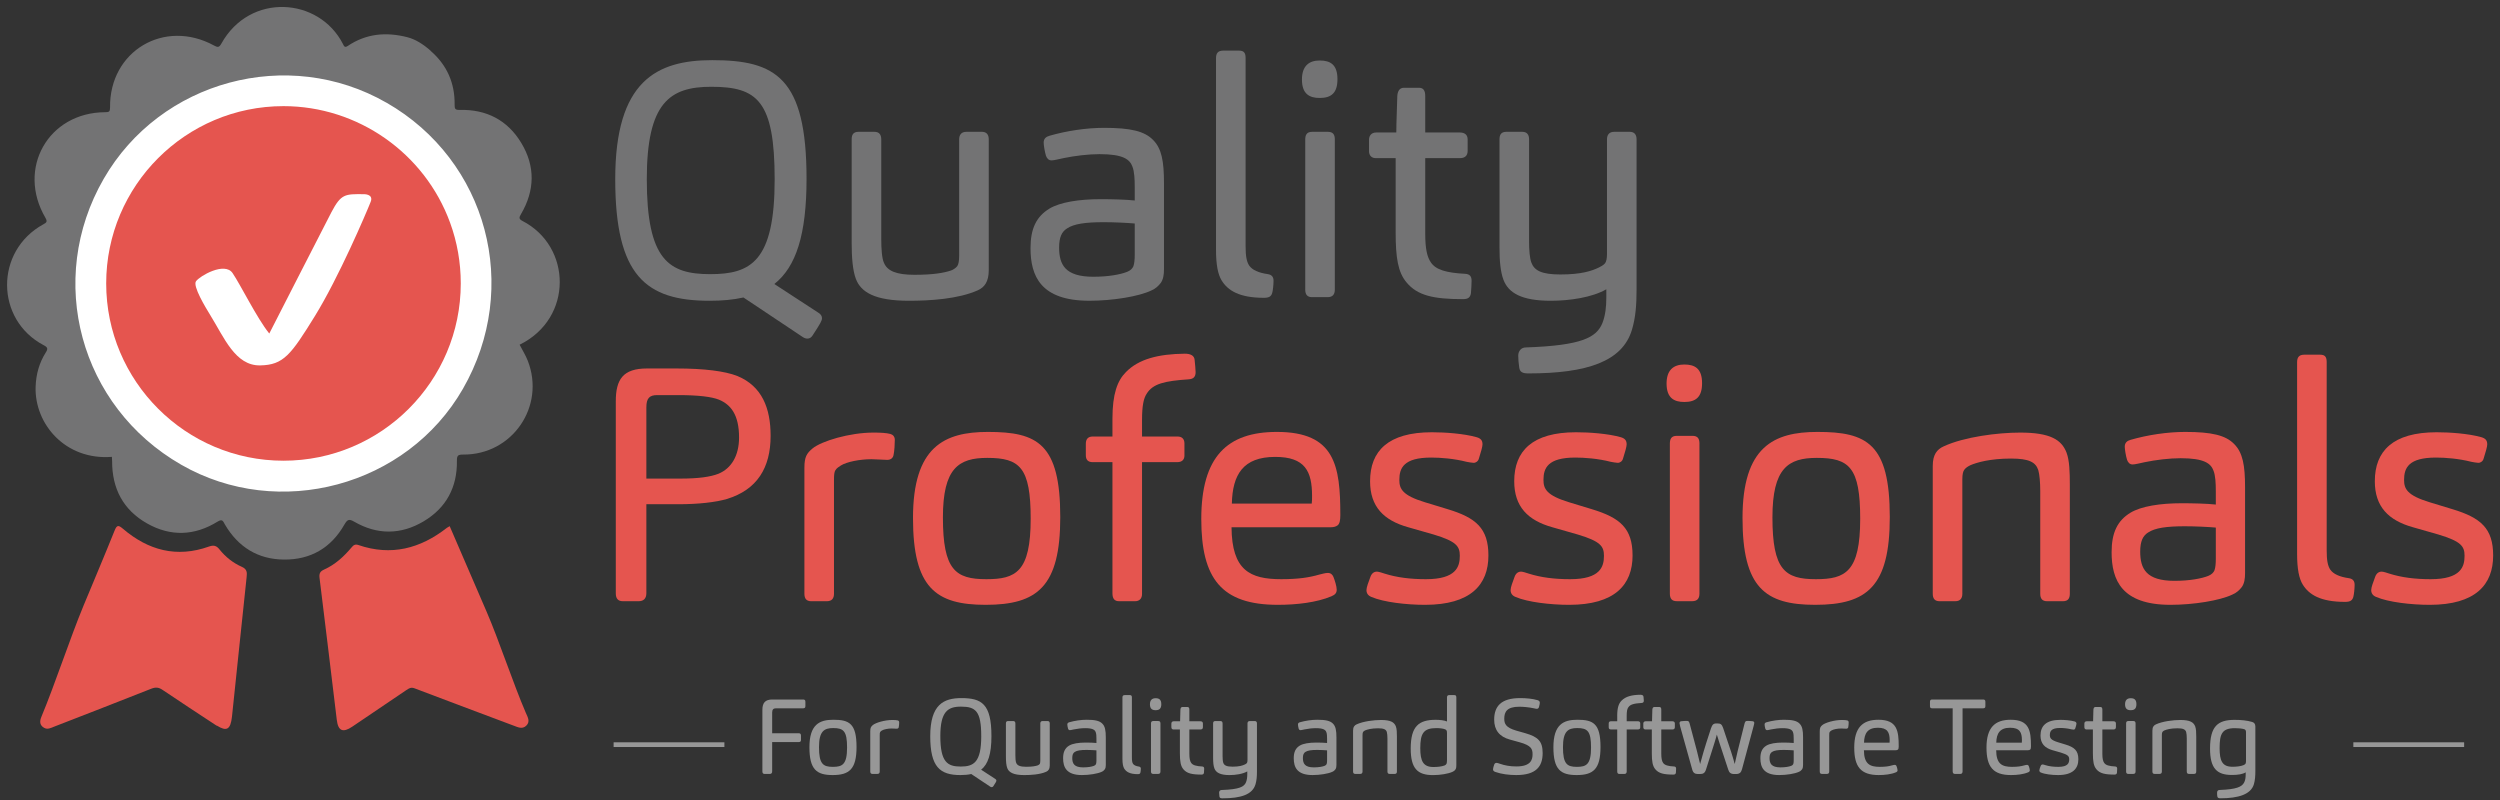
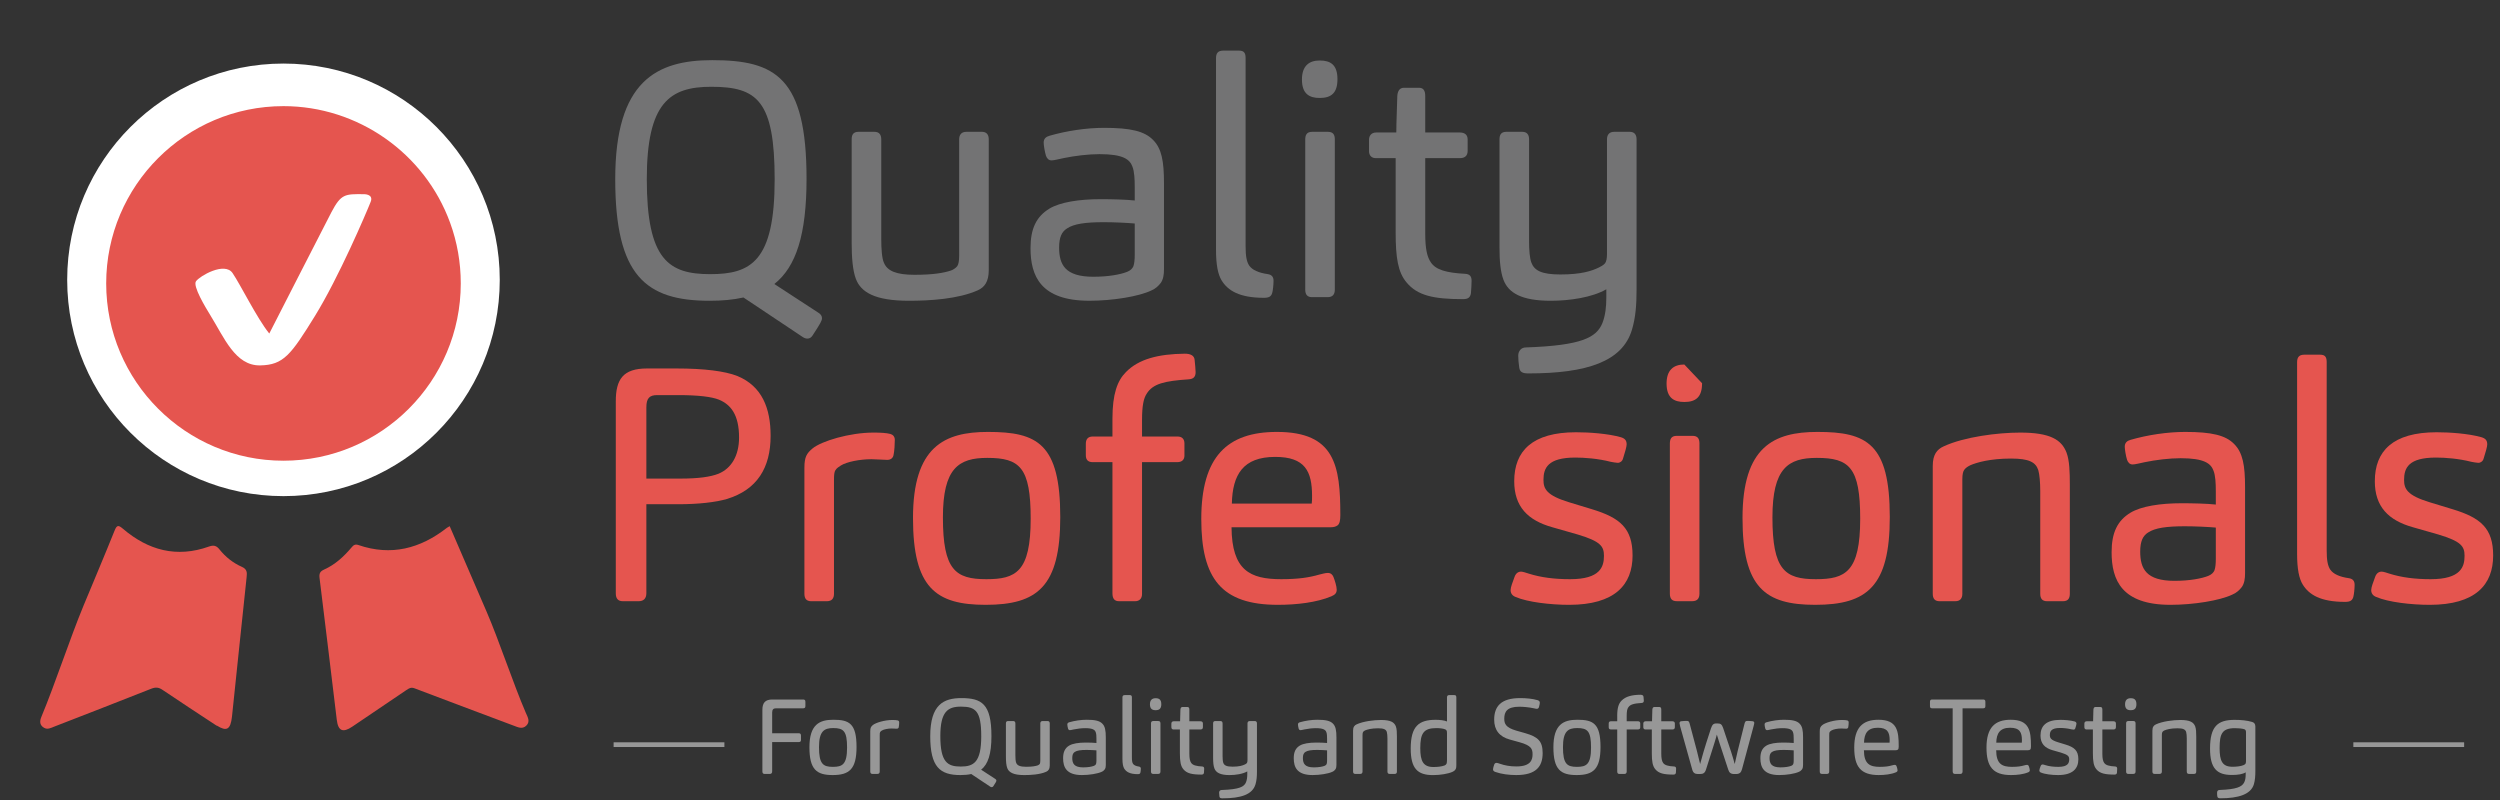
<svg xmlns="http://www.w3.org/2000/svg" width="350" height="112" viewBox="0 0 350 112" fill="none">
  <rect x="0" y="0" width="350" height="112" fill="#333333" stroke="none" />
  <g clip-path="url(#clip0_3967_57388)">
    <path d="M209.93 34.652V19.512C209.93 18.913 210.114 18.453 210.896 18.453H213.105C213.795 18.453 214.071 18.867 214.071 19.512V33.824C214.071 35.066 214.164 36.171 214.394 36.769C214.808 37.874 215.82 38.426 218.443 38.426C221.435 38.426 222.861 37.92 223.828 37.459C224.104 37.321 224.472 37.137 224.702 36.861C224.886 36.631 224.978 36.171 224.978 35.573V19.512C224.978 18.913 225.254 18.453 225.991 18.453H228.154C228.798 18.453 229.12 18.821 229.12 19.512V40.497C229.12 42.706 228.982 44.454 228.476 46.157C227.141 50.621 222.171 52.278 213.979 52.278C213.151 52.278 212.783 52.094 212.691 51.45C212.599 50.851 212.553 50.207 212.553 49.793C212.553 49.148 212.967 48.642 213.611 48.642C221.573 48.366 223.506 47.216 224.334 45.237C224.748 44.178 224.886 42.982 224.886 41.647V40.497C222.907 41.647 219.732 42.107 217.109 42.107C213.013 42.107 211.172 41.003 210.482 39.162C210.068 38.058 209.93 36.539 209.93 34.652Z" fill="#737374" />
    <path d="M199.533 32.722C199.533 34.885 199.81 35.989 200.316 36.726C201.006 37.784 202.525 38.198 205.148 38.336C205.746 38.382 206.022 38.658 206.022 39.303C206.022 39.717 205.976 40.545 205.93 41.052C205.838 41.65 205.516 41.88 204.826 41.88C200.684 41.88 198.429 41.374 196.91 39.533C195.714 38.106 195.392 36.081 195.392 32.538V22.137H192.584C192.078 22.137 191.664 21.815 191.664 21.171V19.56C191.664 19.008 191.986 18.548 192.677 18.548H195.484C195.484 18.548 195.484 17.029 195.622 13.44C195.668 12.749 195.944 12.289 196.542 12.289H198.659C199.257 12.289 199.533 12.657 199.533 13.44V18.548H204.366C205.056 18.548 205.47 18.87 205.47 19.514V21.125C205.47 21.861 205.01 22.137 204.412 22.137H199.533V32.722Z" fill="#737374" />
    <path d="M186.875 40.545C186.875 41.189 186.599 41.603 185.863 41.603H183.7C183.056 41.603 182.734 41.281 182.734 40.545V19.56C182.734 18.915 182.918 18.455 183.7 18.455H185.909C186.645 18.455 186.875 18.869 186.875 19.514V40.545ZM187.244 11.092C187.244 13.025 186.369 13.715 184.759 13.715C183.332 13.715 182.273 13.163 182.273 11.138C182.273 9.251 183.24 8.469 184.759 8.469C186.277 8.469 187.244 9.067 187.244 11.092Z" fill="#737374" />
    <path d="M174.384 34.468C174.384 35.848 174.522 36.631 174.89 37.183C175.304 37.781 176.179 38.196 177.513 38.38C178.066 38.472 178.296 38.794 178.296 39.3C178.296 39.852 178.204 40.681 178.112 41.003C177.974 41.509 177.651 41.693 176.961 41.693C173.51 41.693 171.899 40.681 171.025 39.254C170.518 38.426 170.242 37.091 170.242 34.974V8.144C170.242 7.5 170.472 7.086 171.255 7.086H173.464C174.2 7.086 174.384 7.454 174.384 8.144V34.468Z" fill="#737374" />
    <path d="M162.958 37.687C162.958 38.423 162.866 39.114 162.497 39.62C162.175 40.034 161.807 40.402 161.163 40.678C159.414 41.507 155.778 42.105 152.511 42.105C145.7 42.105 144.273 38.654 144.273 34.742C144.273 31.981 145.102 30.324 146.897 29.219C148.415 28.299 151.084 27.885 154.076 27.885C155.594 27.885 157.665 27.931 158.862 28.069V26.182C158.862 25.124 158.816 24.019 158.54 23.329C158.171 22.316 157.251 21.58 153.938 21.58C152.373 21.58 150.486 21.81 148.921 22.132C148.277 22.27 147.541 22.454 147.219 22.454C146.805 22.454 146.574 22.178 146.436 21.81C146.252 21.212 146.114 20.291 146.114 19.969C146.114 19.417 146.436 19.141 146.943 19.003C149.336 18.313 152.097 17.898 154.582 17.898C158.264 17.898 160.242 18.359 161.439 19.601C162.635 20.798 162.958 22.593 162.958 25.63V37.687ZM158.862 31.29C157.849 31.198 156.009 31.106 154.536 31.106C151.959 31.106 150.348 31.336 149.382 31.981C148.645 32.441 148.277 33.223 148.277 34.65C148.277 37.043 149.106 38.745 153.063 38.745C155.226 38.745 156.883 38.423 157.803 38.055C158.264 37.871 158.54 37.595 158.678 37.273C158.816 36.859 158.862 36.306 158.862 35.708V31.29Z" fill="#737374" />
    <path d="M119.234 34.008V19.512C119.234 18.913 119.418 18.453 120.201 18.453H122.41C123.1 18.453 123.376 18.867 123.376 19.512V33.456C123.376 34.836 123.468 36.171 123.744 36.769C124.205 37.92 125.447 38.472 128.024 38.472C130.693 38.472 132.166 38.196 133.132 37.874C133.409 37.782 133.777 37.551 134.007 37.275C134.191 37.045 134.283 36.493 134.283 35.849V19.512C134.283 18.913 134.559 18.453 135.295 18.453H137.458C138.103 18.453 138.425 18.821 138.425 19.512V37.828C138.425 39.438 137.826 40.221 136.906 40.635C134.145 41.877 130.141 42.107 127.242 42.107C122.41 42.107 120.523 40.865 119.833 39.07C119.372 37.874 119.234 36.033 119.234 34.008Z" fill="#737374" />
    <path d="M112.916 25.035C112.916 32.858 111.444 37.368 108.406 39.761L114.619 43.811C114.895 43.995 115.079 44.225 115.079 44.548C115.079 44.87 114.895 45.238 113.745 46.987C113.561 47.263 113.331 47.401 113.055 47.401C112.824 47.401 112.64 47.355 112.364 47.171L104.081 41.648C102.654 41.971 101.089 42.108 99.341 42.108C90.413 42.108 86.133 38.611 86.133 25.081C86.133 11.321 91.931 8.422 99.709 8.422C108.591 8.422 112.916 10.861 112.916 25.035ZM108.453 25.127C108.453 14.082 106.013 12.149 99.571 12.149C93.772 12.149 90.551 14.358 90.551 25.081C90.551 36.402 93.634 38.381 99.433 38.381C105.093 38.381 108.453 36.632 108.453 25.127Z" fill="#737374" />
    <path d="M314.396 108.127C313.984 108.391 313.292 108.495 312.468 108.495C310.392 108.495 309.406 107.611 309.406 104.8C309.406 101.664 310.496 100.781 312.851 100.781C313.719 100.781 314.588 100.855 315.309 101.076C315.589 101.164 315.751 101.341 315.751 101.723V107.906C315.751 108.627 315.706 109.245 315.544 109.79C315.132 111.203 313.41 111.762 310.834 111.762C310.569 111.762 310.451 111.674 310.422 111.483C310.392 111.321 310.392 111.1 310.392 110.982C310.392 110.761 310.496 110.614 310.702 110.599C313.13 110.511 313.837 110.158 314.161 109.584C314.337 109.275 314.396 108.877 314.396 108.406V108.127ZM314.44 106.537V102.533C314.44 102.253 314.367 102.15 314.205 102.091C313.911 101.988 313.351 101.944 312.895 101.944C311.084 101.944 310.746 102.739 310.746 104.741C310.746 106.522 311.114 107.346 312.542 107.346C313.101 107.346 313.704 107.287 314.117 107.111C314.249 107.052 314.367 106.964 314.396 106.861C314.426 106.802 314.44 106.655 314.44 106.537Z" fill="#979797" />
    <path d="M302.661 108.01C302.661 108.216 302.572 108.348 302.337 108.348H301.645C301.424 108.348 301.336 108.23 301.336 108.01V102.284C301.336 101.783 301.527 101.548 301.822 101.415C302.734 100.988 304.251 100.797 305.251 100.797C306.606 100.797 307.106 101.121 307.327 101.695C307.459 102.048 307.474 102.563 307.474 103.137V108.01C307.474 108.216 307.401 108.348 307.165 108.348H306.458C306.238 108.348 306.149 108.23 306.149 108.01V103.402C306.149 103.049 306.12 102.666 306.061 102.475C305.943 102.122 305.649 101.96 304.839 101.96C303.897 101.96 303.308 102.136 303.029 102.254C302.94 102.298 302.823 102.357 302.749 102.46C302.69 102.534 302.661 102.681 302.661 102.872V108.01Z" fill="#979797" />
    <path d="M298.98 108.01C298.98 108.216 298.891 108.348 298.656 108.348H297.964C297.758 108.348 297.655 108.245 297.655 108.01V101.298C297.655 101.091 297.714 100.944 297.964 100.944H298.671C298.906 100.944 298.98 101.077 298.98 101.283V108.01ZM299.098 98.589C299.098 99.207 298.818 99.428 298.303 99.428C297.846 99.428 297.508 99.251 297.508 98.604C297.508 98 297.817 97.75 298.303 97.75C298.788 97.75 299.098 97.941 299.098 98.589Z" fill="#979797" />
    <path d="M294.33 105.512C294.33 106.204 294.418 106.557 294.58 106.793C294.801 107.131 295.286 107.264 296.125 107.308C296.317 107.323 296.405 107.411 296.405 107.617C296.405 107.75 296.39 108.015 296.376 108.177C296.346 108.368 296.243 108.442 296.022 108.442C294.698 108.442 293.976 108.28 293.491 107.691C293.108 107.234 293.005 106.587 293.005 105.453V102.127H292.107C291.945 102.127 291.812 102.024 291.812 101.818V101.302C291.812 101.126 291.916 100.978 292.136 100.978H293.034C293.034 100.978 293.034 100.493 293.078 99.345C293.093 99.124 293.181 98.977 293.373 98.977H294.05C294.241 98.977 294.33 99.094 294.33 99.345V100.978H295.875C296.096 100.978 296.229 101.082 296.229 101.288V101.803C296.229 102.038 296.081 102.127 295.89 102.127H294.33V105.512Z" fill="#979797" />
    <path d="M288.511 105.359L287.377 105.035C286.273 104.726 285.67 104.108 285.67 102.975C285.67 101.62 286.479 100.781 288.437 100.781C289.026 100.781 289.865 100.84 290.439 101.002C290.645 101.061 290.704 101.164 290.704 101.326C290.704 101.429 290.63 101.679 290.542 101.959C290.513 102.077 290.41 102.15 290.307 102.15C290.233 102.15 290.086 102.121 289.997 102.106C289.423 101.959 288.82 101.915 288.408 101.915C287.171 101.915 286.98 102.386 286.98 102.916C286.98 103.313 287.112 103.607 288.128 103.917L289.144 104.226C290.41 104.608 290.969 105.079 290.969 106.301C290.969 107.611 290.174 108.509 288.128 108.509C287.304 108.509 286.273 108.391 285.729 108.156C285.581 108.097 285.508 107.994 285.508 107.847C285.508 107.729 285.596 107.494 285.684 107.258C285.743 107.096 285.846 107.023 285.979 107.023C286.052 107.023 286.229 107.081 286.317 107.111C286.877 107.287 287.48 107.361 288.172 107.361C289.526 107.361 289.688 106.802 289.688 106.316C289.688 105.889 289.541 105.668 288.511 105.359Z" fill="#979797" />
    <path d="M279.464 105.034C279.478 106.963 280.288 107.36 281.686 107.36C282.452 107.36 282.938 107.287 283.394 107.154C283.526 107.125 283.659 107.081 283.777 107.081C283.909 107.081 283.983 107.154 284.027 107.257C284.086 107.404 284.174 107.684 284.174 107.831C284.174 107.964 284.115 108.052 283.938 108.126C283.276 108.405 282.378 108.508 281.539 108.508C279.007 108.508 278.109 107.331 278.109 104.666C278.109 101.87 279.272 100.766 281.495 100.766C284.1 100.766 284.336 102.282 284.336 104.49C284.336 104.725 284.306 104.873 284.218 104.946C284.145 105.005 284.042 105.034 283.909 105.034H279.464ZM279.478 103.975H283.055C283.07 103.872 283.07 103.769 283.07 103.636C283.07 102.532 282.761 101.884 281.421 101.884C279.979 101.884 279.508 102.679 279.478 103.975Z" fill="#979797" />
    <path d="M274.759 107.998C274.759 108.234 274.641 108.351 274.435 108.351H273.699C273.478 108.351 273.375 108.219 273.375 107.998V99.166H270.534C270.313 99.166 270.195 99.093 270.195 98.872V98.239C270.195 97.989 270.328 97.93 270.534 97.93H277.614C277.82 97.93 277.953 97.989 277.953 98.239V98.872C277.953 99.093 277.835 99.166 277.614 99.166H274.759V107.998Z" fill="#979797" />
    <path d="M260.948 105.034C260.963 106.963 261.772 107.36 263.171 107.36C263.936 107.36 264.422 107.287 264.878 107.154C265.011 107.125 265.143 107.081 265.261 107.081C265.393 107.081 265.467 107.154 265.511 107.257C265.57 107.404 265.658 107.684 265.658 107.831C265.658 107.964 265.6 108.052 265.423 108.126C264.76 108.405 263.863 108.508 263.024 108.508C260.492 108.508 259.594 107.331 259.594 104.666C259.594 101.87 260.757 100.766 262.979 100.766C265.585 100.766 265.82 102.282 265.82 104.49C265.82 104.725 265.791 104.873 265.703 104.946C265.629 105.005 265.526 105.034 265.393 105.034H260.948ZM260.963 103.975H264.54C264.554 103.872 264.554 103.769 264.554 103.636C264.554 102.532 264.245 101.884 262.906 101.884C261.463 101.884 260.992 102.679 260.963 103.975Z" fill="#979797" />
    <path d="M256.09 108.01C256.09 108.216 256.002 108.348 255.767 108.348H255.075C254.854 108.348 254.766 108.23 254.766 108.01V102.372C254.766 101.886 254.869 101.724 255.134 101.503C255.531 101.18 256.782 100.797 257.857 100.797C258.181 100.797 258.431 100.812 258.608 100.856C258.725 100.885 258.814 100.974 258.814 101.121C258.814 101.283 258.799 101.621 258.755 101.813C258.725 101.945 258.622 102.019 258.475 102.019C258.343 102.019 257.945 101.989 257.769 101.989C257.239 101.989 256.665 102.107 256.4 102.269C256.311 102.328 256.208 102.387 256.149 102.49C256.105 102.563 256.09 102.681 256.09 102.917V108.01Z" fill="#979797" />
    <path d="M252.429 107.095C252.429 107.331 252.4 107.552 252.282 107.713C252.179 107.846 252.061 107.964 251.855 108.052C251.296 108.317 250.133 108.508 249.088 108.508C246.909 108.508 246.453 107.404 246.453 106.153C246.453 105.27 246.718 104.74 247.292 104.387C247.778 104.092 248.632 103.96 249.588 103.96C250.074 103.96 250.737 103.975 251.119 104.019V103.415C251.119 103.077 251.105 102.723 251.016 102.503C250.899 102.179 250.604 101.943 249.544 101.943C249.044 101.943 248.44 102.017 247.94 102.12C247.734 102.164 247.498 102.223 247.395 102.223C247.263 102.223 247.189 102.135 247.145 102.017C247.086 101.825 247.042 101.531 247.042 101.428C247.042 101.251 247.145 101.163 247.307 101.119C248.072 100.898 248.956 100.766 249.75 100.766C250.928 100.766 251.561 100.913 251.944 101.31C252.326 101.693 252.429 102.267 252.429 103.239V107.095ZM251.119 105.049C250.796 105.02 250.207 104.99 249.736 104.99C248.911 104.99 248.396 105.064 248.087 105.27C247.852 105.417 247.734 105.667 247.734 106.124C247.734 106.889 247.999 107.434 249.265 107.434C249.956 107.434 250.486 107.331 250.781 107.213C250.928 107.154 251.016 107.066 251.06 106.963C251.105 106.83 251.119 106.654 251.119 106.462V105.049Z" fill="#979797" />
    <path d="M240.358 102.843C240.211 103.447 240.079 103.844 238.842 107.73C238.68 108.246 238.43 108.363 237.974 108.363H237.724C237.297 108.363 237.046 108.216 236.914 107.745L235.206 101.636C235.162 101.474 235.133 101.312 235.133 101.239C235.133 101.106 235.206 100.989 235.368 100.974C235.574 100.93 236.045 100.93 236.207 100.93C236.384 100.93 236.472 101.018 236.546 101.283C237.547 105.007 237.768 105.876 238.018 106.965C238.298 105.949 238.474 105.198 239.534 101.975C239.711 101.46 239.873 101.283 240.285 101.283H240.476C240.888 101.283 241.065 101.415 241.242 101.931C242.36 105.213 242.581 105.92 242.861 106.965C243.082 105.92 243.317 104.919 244.23 101.327C244.303 101.047 244.377 100.93 244.583 100.93C244.73 100.93 245.157 100.93 245.393 100.974C245.54 101.003 245.599 101.106 245.599 101.209C245.599 101.312 245.555 101.46 245.51 101.636L243.876 107.701C243.759 108.142 243.538 108.363 243.052 108.363H242.787C242.287 108.363 242.081 108.157 241.948 107.73C240.668 103.83 240.535 103.462 240.358 102.843Z" fill="#979797" />
    <path d="M232.58 105.512C232.58 106.204 232.668 106.557 232.83 106.793C233.051 107.131 233.536 107.264 234.375 107.308C234.567 107.323 234.655 107.411 234.655 107.617C234.655 107.75 234.64 108.015 234.626 108.177C234.596 108.368 234.493 108.442 234.272 108.442C232.948 108.442 232.226 108.28 231.741 107.691C231.358 107.234 231.255 106.587 231.255 105.453V102.127H230.357C230.195 102.127 230.062 102.024 230.062 101.818V101.302C230.062 101.126 230.166 100.978 230.386 100.978H231.284C231.284 100.978 231.284 100.493 231.328 99.345C231.343 99.124 231.431 98.977 231.623 98.977H232.3C232.491 98.977 232.58 99.094 232.58 99.345V100.978H234.125C234.346 100.978 234.479 101.082 234.479 101.288V101.803C234.479 102.038 234.331 102.127 234.14 102.127H232.58V105.512Z" fill="#979797" />
    <path d="M227.736 108.026C227.736 108.247 227.603 108.35 227.427 108.35H226.705C226.514 108.35 226.411 108.247 226.411 107.997V102.123H225.528C225.307 102.123 225.219 102.005 225.219 101.814V101.299C225.219 101.122 225.292 100.975 225.528 100.975H226.411V100.18C226.411 99.061 226.632 98.473 227.015 98.09C227.589 97.501 228.472 97.28 229.649 97.266C229.914 97.266 230.076 97.354 230.091 97.545C230.106 97.707 230.135 97.957 230.135 98.09C230.135 98.311 230.032 98.399 229.826 98.414C228.752 98.487 228.222 98.605 227.942 99.061C227.809 99.267 227.736 99.577 227.736 100.239V100.975H229.326C229.532 100.975 229.635 101.093 229.635 101.284V101.829C229.635 101.991 229.546 102.123 229.311 102.123H227.736V108.026Z" fill="#979797" />
    <path d="M224.071 104.578C224.071 107.684 223.055 108.508 220.73 108.508C218.492 108.508 217.477 107.743 217.477 104.622C217.477 101.428 218.875 100.766 220.833 100.766C223.041 100.766 224.071 101.281 224.071 104.578ZM222.746 104.652C222.746 102.355 222.261 101.929 220.803 101.929C219.523 101.929 218.816 102.385 218.816 104.593C218.816 106.948 219.375 107.36 220.759 107.36C222.084 107.36 222.746 107.036 222.746 104.652Z" fill="#979797" />
    <path d="M213.557 102.651C215.338 103.166 215.971 103.784 215.971 105.433C215.971 107.317 215.044 108.509 212.277 108.509C211.276 108.509 210.201 108.377 209.333 108.068C209.126 107.994 209.023 107.876 209.023 107.7C209.023 107.553 209.112 107.273 209.171 107.096C209.23 106.89 209.347 106.802 209.524 106.802C209.627 106.802 209.833 106.875 209.966 106.92C210.672 107.17 211.408 107.302 212.291 107.302C214.337 107.302 214.558 106.346 214.558 105.595C214.558 104.874 214.396 104.373 212.748 103.917L211.364 103.534C209.921 103.137 209.185 102.209 209.185 100.752C209.185 98.882 210.157 97.734 212.806 97.734C213.601 97.734 214.558 97.808 215.279 98.029C215.456 98.088 215.574 98.191 215.574 98.382C215.574 98.5 215.53 98.721 215.456 98.986C215.412 99.147 215.294 99.236 215.162 99.236C215.059 99.236 214.882 99.192 214.75 99.162C213.969 99 213.248 98.941 212.703 98.941C210.966 98.941 210.598 99.663 210.598 100.619C210.598 101.326 210.805 101.856 212.262 102.283L213.557 102.651Z" fill="#979797" />
    <path d="M203.888 107.101C203.888 107.307 203.874 107.513 203.815 107.631C203.727 107.837 203.565 107.955 203.344 108.058C202.77 108.323 201.666 108.514 200.621 108.514C198.472 108.514 197.5 107.617 197.5 104.805C197.5 101.64 198.648 100.772 201.018 100.772C201.548 100.772 202.21 100.845 202.578 101.007V97.651C202.578 97.401 202.681 97.312 202.917 97.312H203.579C203.8 97.312 203.888 97.386 203.888 97.651V107.101ZM202.578 106.468V102.612C202.578 102.288 202.505 102.185 202.328 102.111C202.063 101.993 201.563 101.935 201.092 101.935C199.266 101.935 198.84 102.7 198.84 104.761C198.84 106.557 199.252 107.381 200.68 107.381C201.224 107.381 201.842 107.322 202.255 107.16C202.387 107.101 202.475 107.013 202.52 106.91C202.549 106.822 202.578 106.66 202.578 106.468Z" fill="#979797" />
    <path d="M190.754 108.01C190.754 108.216 190.666 108.348 190.431 108.348H189.739C189.518 108.348 189.43 108.23 189.43 108.01V102.284C189.43 101.783 189.621 101.548 189.915 101.415C190.828 100.988 192.344 100.797 193.345 100.797C194.699 100.797 195.2 101.121 195.421 101.695C195.553 102.048 195.568 102.563 195.568 103.137V108.01C195.568 108.216 195.494 108.348 195.259 108.348H194.552C194.331 108.348 194.243 108.23 194.243 108.01V103.402C194.243 103.049 194.214 102.666 194.155 102.475C194.037 102.122 193.743 101.96 192.933 101.96C191.991 101.96 191.402 102.136 191.122 102.254C191.034 102.298 190.916 102.357 190.843 102.46C190.784 102.534 190.754 102.681 190.754 102.872V108.01Z" fill="#979797" />
    <path d="M187.101 107.095C187.101 107.331 187.072 107.552 186.954 107.713C186.851 107.846 186.733 107.964 186.527 108.052C185.968 108.317 184.805 108.508 183.76 108.508C181.581 108.508 181.125 107.404 181.125 106.153C181.125 105.27 181.39 104.74 181.964 104.387C182.45 104.092 183.304 103.96 184.26 103.96C184.746 103.96 185.409 103.975 185.791 104.019V103.415C185.791 103.077 185.777 102.723 185.688 102.503C185.57 102.179 185.276 101.943 184.216 101.943C183.716 101.943 183.112 102.017 182.612 102.12C182.406 102.164 182.17 102.223 182.067 102.223C181.935 102.223 181.861 102.135 181.817 102.017C181.758 101.825 181.714 101.531 181.714 101.428C181.714 101.251 181.817 101.163 181.979 101.119C182.744 100.898 183.627 100.766 184.422 100.766C185.6 100.766 186.233 100.913 186.616 101.31C186.998 101.693 187.101 102.267 187.101 103.239V107.095ZM185.791 105.049C185.467 105.02 184.879 104.99 184.408 104.99C183.583 104.99 183.068 105.064 182.759 105.27C182.523 105.417 182.406 105.667 182.406 106.124C182.406 106.889 182.671 107.434 183.937 107.434C184.628 107.434 185.158 107.331 185.453 107.213C185.6 107.154 185.688 107.066 185.732 106.963C185.777 106.83 185.791 106.654 185.791 106.462V105.049Z" fill="#979797" />
    <path d="M169.836 106.127V101.284C169.836 101.093 169.895 100.945 170.145 100.945H170.852C171.072 100.945 171.161 101.078 171.161 101.284V105.862C171.161 106.259 171.19 106.613 171.264 106.804C171.396 107.157 171.72 107.334 172.559 107.334C173.516 107.334 173.972 107.172 174.281 107.025C174.37 106.981 174.487 106.922 174.561 106.833C174.62 106.76 174.649 106.613 174.649 106.421V101.284C174.649 101.093 174.738 100.945 174.973 100.945H175.665C175.871 100.945 175.974 101.063 175.974 101.284V107.996C175.974 108.703 175.93 109.262 175.768 109.807C175.341 111.235 173.751 111.765 171.131 111.765C170.866 111.765 170.749 111.706 170.719 111.5C170.69 111.308 170.675 111.102 170.675 110.97C170.675 110.764 170.807 110.602 171.014 110.602C173.56 110.513 174.178 110.145 174.443 109.512C174.576 109.174 174.62 108.791 174.62 108.364V107.996C173.987 108.364 172.971 108.511 172.132 108.511C170.822 108.511 170.233 108.158 170.013 107.569C169.88 107.216 169.836 106.73 169.836 106.127Z" fill="#979797" />
    <path d="M166.509 105.512C166.509 106.204 166.598 106.557 166.76 106.793C166.98 107.131 167.466 107.264 168.305 107.308C168.497 107.323 168.585 107.411 168.585 107.617C168.585 107.75 168.57 108.015 168.555 108.177C168.526 108.368 168.423 108.442 168.202 108.442C166.877 108.442 166.156 108.28 165.67 107.691C165.288 107.234 165.185 106.587 165.185 105.453V102.127H164.287C164.125 102.127 163.992 102.024 163.992 101.818V101.302C163.992 101.126 164.095 100.978 164.316 100.978H165.214C165.214 100.978 165.214 100.493 165.258 99.345C165.273 99.124 165.361 98.977 165.553 98.977H166.23C166.421 98.977 166.509 99.094 166.509 99.345V100.978H168.055C168.276 100.978 168.408 101.082 168.408 101.288V101.803C168.408 102.038 168.261 102.127 168.07 102.127H166.509V105.512Z" fill="#979797" />
    <path d="M162.464 108.01C162.464 108.216 162.376 108.348 162.14 108.348H161.449C161.242 108.348 161.139 108.245 161.139 108.01V101.298C161.139 101.091 161.198 100.944 161.449 100.944H162.155C162.391 100.944 162.464 101.077 162.464 101.283V108.01ZM162.582 98.589C162.582 99.207 162.302 99.428 161.787 99.428C161.331 99.428 160.992 99.251 160.992 98.604C160.992 98 161.301 97.75 161.787 97.75C162.273 97.75 162.582 97.941 162.582 98.589Z" fill="#979797" />
    <path d="M158.465 106.071C158.465 106.512 158.51 106.763 158.627 106.939C158.76 107.131 159.04 107.263 159.466 107.322C159.643 107.352 159.717 107.455 159.717 107.617C159.717 107.793 159.687 108.058 159.658 108.161C159.614 108.323 159.511 108.382 159.29 108.382C158.186 108.382 157.671 108.058 157.391 107.602C157.229 107.337 157.141 106.91 157.141 106.233V97.651C157.141 97.445 157.214 97.312 157.464 97.312H158.171C158.407 97.312 158.465 97.43 158.465 97.651V106.071Z" fill="#979797" />
    <path d="M154.812 107.095C154.812 107.331 154.783 107.552 154.665 107.713C154.562 107.846 154.444 107.964 154.238 108.052C153.679 108.317 152.516 108.508 151.471 108.508C149.292 108.508 148.836 107.404 148.836 106.153C148.836 105.27 149.101 104.74 149.675 104.387C150.161 104.092 151.014 103.96 151.971 103.96C152.457 103.96 153.119 103.975 153.502 104.019V103.415C153.502 103.077 153.487 102.723 153.399 102.503C153.281 102.179 152.987 101.943 151.927 101.943C151.427 101.943 150.823 102.017 150.323 102.12C150.117 102.164 149.881 102.223 149.778 102.223C149.646 102.223 149.572 102.135 149.528 102.017C149.469 101.825 149.425 101.531 149.425 101.428C149.425 101.251 149.528 101.163 149.69 101.119C150.455 100.898 151.338 100.766 152.133 100.766C153.311 100.766 153.944 100.913 154.326 101.31C154.709 101.693 154.812 102.267 154.812 103.239V107.095ZM153.502 105.049C153.178 105.02 152.59 104.99 152.118 104.99C151.294 104.99 150.779 105.064 150.47 105.27C150.234 105.417 150.117 105.667 150.117 106.124C150.117 106.889 150.382 107.434 151.647 107.434C152.339 107.434 152.869 107.331 153.164 107.213C153.311 107.154 153.399 107.066 153.443 106.963C153.487 106.83 153.502 106.654 153.502 106.462V105.049Z" fill="#979797" />
    <path d="M140.828 105.921V101.284C140.828 101.093 140.887 100.945 141.137 100.945H141.844C142.065 100.945 142.153 101.078 142.153 101.284V105.744C142.153 106.186 142.182 106.613 142.271 106.804C142.418 107.172 142.815 107.349 143.64 107.349C144.493 107.349 144.964 107.26 145.274 107.157C145.362 107.128 145.48 107.054 145.553 106.966C145.612 106.892 145.642 106.716 145.642 106.509V101.284C145.642 101.093 145.73 100.945 145.965 100.945H146.657C146.863 100.945 146.966 101.063 146.966 101.284V107.142C146.966 107.658 146.775 107.908 146.481 108.04C145.597 108.438 144.317 108.511 143.389 108.511C141.844 108.511 141.24 108.114 141.019 107.54C140.872 107.157 140.828 106.568 140.828 105.921Z" fill="#979797" />
    <path d="M138.801 103.048C138.801 105.551 138.33 106.993 137.359 107.759L139.346 109.054C139.434 109.113 139.493 109.187 139.493 109.29C139.493 109.393 139.434 109.51 139.066 110.07C139.007 110.158 138.934 110.202 138.846 110.202C138.772 110.202 138.713 110.187 138.625 110.129L135.975 108.362C135.519 108.465 135.018 108.509 134.459 108.509C131.603 108.509 130.234 107.391 130.234 103.063C130.234 98.662 132.089 97.734 134.577 97.734C137.418 97.734 138.801 98.514 138.801 103.048ZM137.374 103.078C137.374 99.545 136.593 98.927 134.533 98.927C132.678 98.927 131.647 99.633 131.647 103.063C131.647 106.684 132.634 107.317 134.488 107.317C136.299 107.317 137.374 106.758 137.374 103.078Z" fill="#979797" />
    <path d="M123.161 108.01C123.161 108.216 123.072 108.348 122.837 108.348H122.145C121.924 108.348 121.836 108.23 121.836 108.01V102.372C121.836 101.886 121.939 101.724 122.204 101.503C122.601 101.18 123.853 100.797 124.927 100.797C125.251 100.797 125.501 100.812 125.678 100.856C125.796 100.885 125.884 100.974 125.884 101.121C125.884 101.283 125.869 101.621 125.825 101.813C125.796 101.945 125.693 102.019 125.545 102.019C125.413 102.019 125.015 101.989 124.839 101.989C124.309 101.989 123.735 102.107 123.47 102.269C123.382 102.328 123.278 102.387 123.22 102.49C123.175 102.563 123.161 102.681 123.161 102.917V108.01Z" fill="#979797" />
    <path d="M119.915 104.578C119.915 107.684 118.899 108.508 116.573 108.508C114.336 108.508 113.32 107.743 113.32 104.622C113.32 101.428 114.719 100.766 116.676 100.766C118.884 100.766 119.915 101.281 119.915 104.578ZM118.59 104.652C118.59 102.355 118.104 101.929 116.647 101.929C115.366 101.929 114.66 102.385 114.66 104.593C114.66 106.948 115.219 107.36 116.603 107.36C117.928 107.36 118.59 107.036 118.59 104.652Z" fill="#979797" />
    <path d="M108.103 107.983C108.103 108.219 108 108.351 107.779 108.351H107.043C106.837 108.351 106.734 108.234 106.734 107.998V99.387C106.734 98.386 107.132 97.93 108.133 97.93H112.416C112.622 97.93 112.755 97.989 112.755 98.239V98.872C112.755 99.093 112.637 99.166 112.416 99.166H108.604C108.295 99.166 108.103 99.328 108.103 99.74V102.655H111.798C112.004 102.655 112.137 102.714 112.137 102.979V103.597C112.137 103.818 112.019 103.891 111.798 103.891H108.103V107.983Z" fill="#979797" />
    <path d="M344.979 103.922H329.469V104.582H344.979V103.922Z" fill="#979797" />
    <path d="M101.416 103.922H85.906V104.582H101.416V103.922Z" fill="#979797" />
    <path d="M341.357 74.828L337.813 73.815C334.362 72.849 332.475 70.916 332.475 67.373C332.475 63.139 335.006 60.516 341.127 60.516C342.968 60.516 345.591 60.7 347.385 61.206C348.03 61.39 348.214 61.712 348.214 62.218C348.214 62.541 347.984 63.323 347.708 64.197C347.616 64.565 347.293 64.796 346.971 64.796C346.741 64.796 346.281 64.703 346.005 64.657C344.21 64.197 342.323 64.059 341.035 64.059C337.169 64.059 336.571 65.532 336.571 67.189C336.571 68.431 336.985 69.352 340.16 70.318L343.336 71.284C347.293 72.481 349.042 73.954 349.042 77.773C349.042 81.869 346.557 84.676 340.16 84.676C337.583 84.676 334.362 84.308 332.659 83.572C332.199 83.388 331.969 83.065 331.969 82.605C331.969 82.237 332.245 81.501 332.521 80.764C332.705 80.258 333.027 80.028 333.441 80.028C333.671 80.028 334.224 80.212 334.5 80.304C336.249 80.856 338.135 81.087 340.298 81.087C344.532 81.087 345.038 79.338 345.038 77.819C345.038 76.485 344.578 75.794 341.357 74.828Z" fill="#E5554F" />
    <path d="M325.736 77.038C325.736 78.419 325.874 79.201 326.242 79.753C326.656 80.352 327.53 80.766 328.865 80.95C329.417 81.042 329.647 81.364 329.647 81.87C329.647 82.422 329.555 83.251 329.463 83.573C329.325 84.079 329.003 84.263 328.313 84.263C324.861 84.263 323.25 83.251 322.376 81.824C321.87 80.996 321.594 79.661 321.594 77.544V50.715C321.594 50.07 321.824 49.656 322.606 49.656H324.815C325.551 49.656 325.736 50.024 325.736 50.715V77.038Z" fill="#E5554F" />
    <path d="M314.309 80.257C314.309 80.994 314.217 81.684 313.849 82.19C313.527 82.604 313.159 82.972 312.514 83.249C310.766 84.077 307.13 84.675 303.863 84.675C297.052 84.675 295.625 81.224 295.625 77.312C295.625 74.551 296.453 72.894 298.248 71.79C299.767 70.869 302.436 70.455 305.427 70.455C306.946 70.455 309.017 70.501 310.213 70.639V68.752C310.213 67.694 310.167 66.589 309.891 65.899C309.523 64.887 308.603 64.15 305.289 64.15C303.725 64.15 301.838 64.38 300.273 64.703C299.629 64.841 298.892 65.025 298.57 65.025C298.156 65.025 297.926 64.749 297.788 64.38C297.604 63.782 297.466 62.862 297.466 62.54C297.466 61.987 297.788 61.711 298.294 61.573C300.687 60.883 303.448 60.469 305.933 60.469C309.615 60.469 311.594 60.929 312.79 62.172C313.987 63.368 314.309 65.163 314.309 68.2V80.257ZM310.213 73.861C309.201 73.769 307.36 73.677 305.887 73.677C303.31 73.677 301.7 73.907 300.733 74.551C299.997 75.011 299.629 75.793 299.629 77.22C299.629 79.613 300.457 81.316 304.415 81.316C306.578 81.316 308.234 80.994 309.155 80.626C309.615 80.441 309.891 80.165 310.029 79.843C310.167 79.429 310.213 78.877 310.213 78.278V73.861Z" fill="#E5554F" />
    <path d="M274.728 83.112C274.728 83.757 274.452 84.171 273.715 84.171H271.552C270.862 84.171 270.586 83.803 270.586 83.112V65.21C270.586 63.646 271.184 62.91 272.105 62.495C274.958 61.161 279.698 60.562 282.827 60.562C287.061 60.562 288.626 61.575 289.316 63.37C289.73 64.474 289.776 66.085 289.776 67.88V83.112C289.776 83.757 289.546 84.171 288.81 84.171H286.601C285.911 84.171 285.634 83.803 285.634 83.112V68.708C285.634 67.604 285.542 66.407 285.358 65.809C284.99 64.704 284.07 64.198 281.539 64.198C278.593 64.198 276.753 64.75 275.878 65.118C275.602 65.257 275.234 65.441 275.004 65.763C274.82 65.993 274.728 66.453 274.728 67.051V83.112Z" fill="#E5554F" />
    <path d="M264.57 72.388C264.57 82.098 261.395 84.675 254.124 84.675C247.129 84.675 243.953 82.282 243.953 72.526C243.953 62.54 248.325 60.469 254.446 60.469C261.349 60.469 264.57 62.08 264.57 72.388ZM260.428 72.618C260.428 65.439 258.91 64.104 254.354 64.104C250.35 64.104 248.141 65.531 248.141 72.434C248.141 79.797 249.89 81.086 254.216 81.086C258.357 81.086 260.428 80.073 260.428 72.618Z" fill="#E5554F" />
-     <path d="M237.922 83.107C237.922 83.751 237.646 84.166 236.91 84.166H234.747C234.103 84.166 233.781 83.844 233.781 83.107V62.122C233.781 61.478 233.965 61.018 234.747 61.018H236.956C237.692 61.018 237.922 61.432 237.922 62.076V83.107ZM238.29 53.654C238.29 55.587 237.416 56.278 235.805 56.278C234.379 56.278 233.32 55.725 233.32 53.7C233.32 51.814 234.287 51.031 235.805 51.031C237.324 51.031 238.29 51.63 238.29 53.654Z" fill="#E5554F" />
+     <path d="M237.922 83.107C237.922 83.751 237.646 84.166 236.91 84.166H234.747C234.103 84.166 233.781 83.844 233.781 83.107V62.122C233.781 61.478 233.965 61.018 234.747 61.018H236.956C237.692 61.018 237.922 61.432 237.922 62.076V83.107ZM238.29 53.654C238.29 55.587 237.416 56.278 235.805 56.278C234.379 56.278 233.32 55.725 233.32 53.7C233.32 51.814 234.287 51.031 235.805 51.031Z" fill="#E5554F" />
    <path d="M220.872 74.828L217.329 73.815C213.877 72.849 211.991 70.916 211.991 67.373C211.991 63.139 214.522 60.516 220.642 60.516C222.483 60.516 225.106 60.7 226.901 61.206C227.545 61.39 227.729 61.712 227.729 62.218C227.729 62.541 227.499 63.323 227.223 64.197C227.131 64.565 226.809 64.796 226.487 64.796C226.257 64.796 225.797 64.703 225.52 64.657C223.726 64.197 221.839 64.059 220.55 64.059C216.685 64.059 216.086 65.532 216.086 67.189C216.086 68.431 216.501 69.352 219.676 70.318L222.851 71.284C226.809 72.481 228.558 73.954 228.558 77.773C228.558 81.869 226.073 84.676 219.676 84.676C217.099 84.676 213.877 84.308 212.175 83.572C211.714 83.388 211.484 83.065 211.484 82.605C211.484 82.237 211.76 81.501 212.037 80.764C212.221 80.258 212.543 80.028 212.957 80.028C213.187 80.028 213.739 80.212 214.015 80.304C215.764 80.856 217.651 81.087 219.814 81.087C224.048 81.087 224.554 79.338 224.554 77.819C224.554 76.485 224.094 75.794 220.872 74.828Z" fill="#E5554F" />
-     <path d="M200.693 74.828L197.149 73.815C193.698 72.849 191.811 70.916 191.811 67.373C191.811 63.139 194.342 60.516 200.463 60.516C202.303 60.516 204.927 60.7 206.721 61.206C207.366 61.39 207.55 61.712 207.55 62.218C207.55 62.541 207.32 63.323 207.044 64.197C206.951 64.565 206.629 64.796 206.307 64.796C206.077 64.796 205.617 64.703 205.341 64.657C203.546 64.197 201.659 64.059 200.371 64.059C196.505 64.059 195.907 65.532 195.907 67.189C195.907 68.431 196.321 69.352 199.496 70.318L202.672 71.284C206.629 72.481 208.378 73.954 208.378 77.773C208.378 81.869 205.893 84.676 199.496 84.676C196.919 84.676 193.698 84.308 191.995 83.572C191.535 83.388 191.305 83.065 191.305 82.605C191.305 82.237 191.581 81.501 191.857 80.764C192.041 80.258 192.363 80.028 192.777 80.028C193.007 80.028 193.56 80.212 193.836 80.304C195.585 80.856 197.471 81.087 199.634 81.087C203.868 81.087 204.374 79.338 204.374 77.819C204.374 76.485 203.914 75.794 200.693 74.828Z" fill="#E5554F" />
    <path d="M172.414 73.815C172.46 79.843 174.991 81.086 179.363 81.086C181.756 81.086 183.274 80.856 184.701 80.441C185.115 80.349 185.529 80.211 185.897 80.211C186.312 80.211 186.542 80.441 186.68 80.764C186.864 81.224 187.14 82.098 187.14 82.558C187.14 82.972 186.956 83.249 186.404 83.479C184.333 84.353 181.525 84.675 178.902 84.675C170.987 84.675 168.18 80.994 168.18 72.664C168.18 63.92 171.815 60.469 178.764 60.469C186.91 60.469 187.646 65.209 187.646 72.112C187.646 72.848 187.554 73.308 187.278 73.538C187.048 73.722 186.726 73.815 186.312 73.815H172.414ZM172.46 70.501H183.642C183.688 70.179 183.688 69.857 183.688 69.443C183.688 65.991 182.722 63.966 178.534 63.966C174.024 63.966 172.552 66.451 172.46 70.501Z" fill="#E5554F" />
    <path d="M159.885 83.156C159.885 83.847 159.471 84.169 158.919 84.169H156.664C156.065 84.169 155.743 83.847 155.743 83.064V64.702H152.982C152.292 64.702 152.016 64.334 152.016 63.736V62.125C152.016 61.573 152.246 61.113 152.982 61.113H155.743V58.628C155.743 55.13 156.434 53.289 157.63 52.093C159.425 50.252 162.186 49.562 165.868 49.516C166.696 49.516 167.202 49.792 167.248 50.39C167.294 50.896 167.386 51.679 167.386 52.093C167.386 52.783 167.064 53.059 166.42 53.105C163.06 53.335 161.404 53.703 160.529 55.13C160.115 55.774 159.885 56.741 159.885 58.812V61.113H164.855C165.499 61.113 165.822 61.481 165.822 62.079V63.782C165.822 64.288 165.546 64.702 164.809 64.702H159.885V83.156Z" fill="#E5554F" />
    <path d="M148.437 72.388C148.437 82.098 145.262 84.675 137.991 84.675C130.996 84.675 127.82 82.282 127.82 72.526C127.82 62.54 132.192 60.469 138.313 60.469C145.216 60.469 148.437 62.08 148.437 72.388ZM144.295 72.618C144.295 65.439 142.777 64.104 138.221 64.104C134.217 64.104 132.008 65.531 132.008 72.434C132.008 79.797 133.757 81.086 138.083 81.086C142.225 81.086 144.295 80.073 144.295 72.618Z" fill="#E5554F" />
    <path d="M116.759 83.112C116.759 83.757 116.483 84.171 115.747 84.171H113.584C112.893 84.171 112.617 83.803 112.617 83.112V65.487C112.617 63.968 112.939 63.462 113.768 62.772C115.01 61.759 118.922 60.562 122.281 60.562C123.294 60.562 124.076 60.608 124.628 60.747C124.997 60.839 125.273 61.115 125.273 61.575C125.273 62.081 125.227 63.14 125.089 63.738C124.997 64.152 124.674 64.382 124.214 64.382C123.8 64.382 122.558 64.29 122.005 64.29C120.349 64.29 118.554 64.658 117.725 65.165C117.449 65.349 117.127 65.533 116.943 65.855C116.805 66.085 116.759 66.453 116.759 67.189V83.112Z" fill="#E5554F" />
    <path d="M90.491 83.064C90.491 83.754 90.123 84.168 89.432 84.168H87.177C86.533 84.168 86.211 83.8 86.211 83.064V56.188C86.211 53.105 87.223 51.586 90.583 51.586H94.679C98.59 51.586 101.49 51.954 103.238 52.644C106.69 54.071 107.886 57.154 107.886 61.02C107.886 65.484 106 68.567 101.766 69.856C100.201 70.316 97.808 70.592 94.955 70.592H90.491V83.064ZM90.491 67.003H95.231C97.762 67.003 99.465 66.772 100.615 66.312C102.364 65.576 103.468 63.827 103.468 61.25C103.468 58.075 102.318 56.648 100.661 55.958C99.649 55.544 97.716 55.314 95.001 55.314H92.01C90.951 55.314 90.491 55.728 90.491 57.016V67.003Z" fill="#E5554F" />
    <path d="M39.686 69.458C56.409 69.458 69.966 55.902 69.966 39.178C69.966 22.455 56.409 8.898 39.686 8.898C22.963 8.898 9.406 22.455 9.406 39.178C9.406 55.902 22.963 69.458 39.686 69.458Z" fill="white" />
    <path fill-rule="evenodd" clip-rule="evenodd" d="M30.339 101.602C27.649 99.832 25.179 98.222 22.739 96.572C22.219 96.222 21.789 96.182 21.199 96.412C16.669 98.212 12.119 99.962 7.579 101.732C7.129 101.912 6.659 102.172 6.169 101.892C5.529 101.522 5.539 100.972 5.799 100.342C7.729 95.712 9.779 89.412 11.699 84.782C13.149 81.282 14.629 77.802 16.039 74.292C16.369 73.462 16.589 73.502 17.219 74.032C20.759 77.052 24.739 78.122 29.239 76.522C29.909 76.282 30.299 76.372 30.739 76.932C31.579 77.982 32.639 78.822 33.869 79.362C34.589 79.682 34.599 80.142 34.529 80.782C33.879 86.732 33.119 94.362 32.479 100.312C32.279 102.172 31.719 102.432 30.359 101.582" fill="#E5554F" />
    <path fill-rule="evenodd" clip-rule="evenodd" d="M62.959 73.672C64.709 77.712 66.419 81.662 68.119 85.622C69.869 89.672 71.859 95.722 73.609 99.782C73.869 100.392 74.289 101.022 73.659 101.612C73.099 102.132 72.489 101.802 71.889 101.582C67.269 99.842 62.639 98.122 58.029 96.362C57.529 96.172 57.239 96.382 56.889 96.612C54.369 98.322 51.849 100.022 49.319 101.732C47.999 102.622 47.339 102.342 47.149 100.772C46.429 94.822 45.479 86.882 44.739 80.932C44.659 80.302 44.799 79.992 45.389 79.732C46.919 79.042 48.129 77.932 49.199 76.662C49.469 76.332 49.709 76.142 50.169 76.302C54.769 77.882 58.849 76.802 62.569 73.892C62.649 73.832 62.749 73.782 62.939 73.672" fill="#E5554F" />
    <path fill-rule="evenodd" clip-rule="evenodd" d="M39.687 14.859C25.997 14.859 14.867 25.989 14.867 39.679C14.867 53.369 25.997 64.499 39.687 64.499C53.377 64.499 64.507 53.369 64.507 39.679C64.507 36.759 64.007 33.899 63.017 31.189C59.457 21.419 50.087 14.859 39.687 14.859Z" fill="#E5554F" />
    <path d="M37.704 46.686C37.704 46.686 45.464 31.496 46.394 29.716C47.754 27.136 48.294 27.156 50.934 27.186C50.934 27.186 52.334 27.136 51.894 28.256C51.284 29.806 47.404 38.886 44.074 44.266C40.724 49.686 39.694 51.096 36.424 51.156C32.924 51.216 31.374 47.236 29.424 44.096C28.754 43.006 26.974 40.066 27.434 39.386C27.934 38.656 31.454 36.596 32.564 38.236C33.684 39.886 35.984 44.566 37.684 46.676" fill="white" />
-     <path fill-rule="evenodd" clip-rule="evenodd" d="M60.307 7.139C62.587 9.129 63.687 11.639 63.647 14.649C63.647 15.199 63.687 15.409 64.347 15.389C68.087 15.289 71.057 16.819 72.977 20.009C74.957 23.279 74.887 26.669 72.937 29.979C72.677 30.429 72.597 30.649 73.137 30.929C80.057 34.479 80.287 44.569 72.747 48.259C73.127 48.999 73.577 49.719 73.887 50.499C76.387 56.889 71.727 63.679 64.867 63.639C64.137 63.639 63.957 63.749 63.967 64.509C64.027 68.209 62.467 71.119 59.287 72.999C56.117 74.879 52.807 74.899 49.597 73.039C48.857 72.609 48.627 72.729 48.217 73.439C46.357 76.699 43.487 78.379 39.747 78.339C36.097 78.309 33.337 76.579 31.487 73.429C31.237 72.999 31.157 72.589 30.457 73.029C27.237 75.019 23.887 75.149 20.587 73.279C17.247 71.389 15.687 68.399 15.697 64.579C15.697 64.369 15.677 64.169 15.667 63.959C9.127 64.469 4.807 59.329 4.987 54.129C5.047 52.409 5.487 50.799 6.407 49.349C6.727 48.849 6.697 48.629 6.137 48.339C-0.673 44.779 -0.753 35.129 6.077 31.399C6.537 31.149 6.657 31.019 6.357 30.489C2.317 23.589 6.757 15.739 14.727 15.709C15.277 15.709 15.407 15.629 15.407 15.049C15.307 7.149 23.007 2.569 29.977 6.379C30.487 6.659 30.687 6.649 30.987 6.109C34.987 -1.091 44.667 -0.381 48.007 6.149C48.157 6.439 48.247 6.729 48.677 6.439C51.257 4.699 54.047 4.449 57.027 5.209C58.127 5.489 59.197 6.139 60.307 7.119M54.107 14.379C40.317 6.459 22.447 11.269 14.517 25.039C6.367 39.179 11.177 56.909 25.367 65.059C39.027 72.909 56.967 68.079 64.807 54.439C72.977 40.219 68.247 22.489 54.117 14.379" fill="#737374" />
  </g>
  <defs>
    <clipPath id="clip0_3967_57388">
      <rect width="350" height="112" fill="white" />
    </clipPath>
  </defs>
</svg>